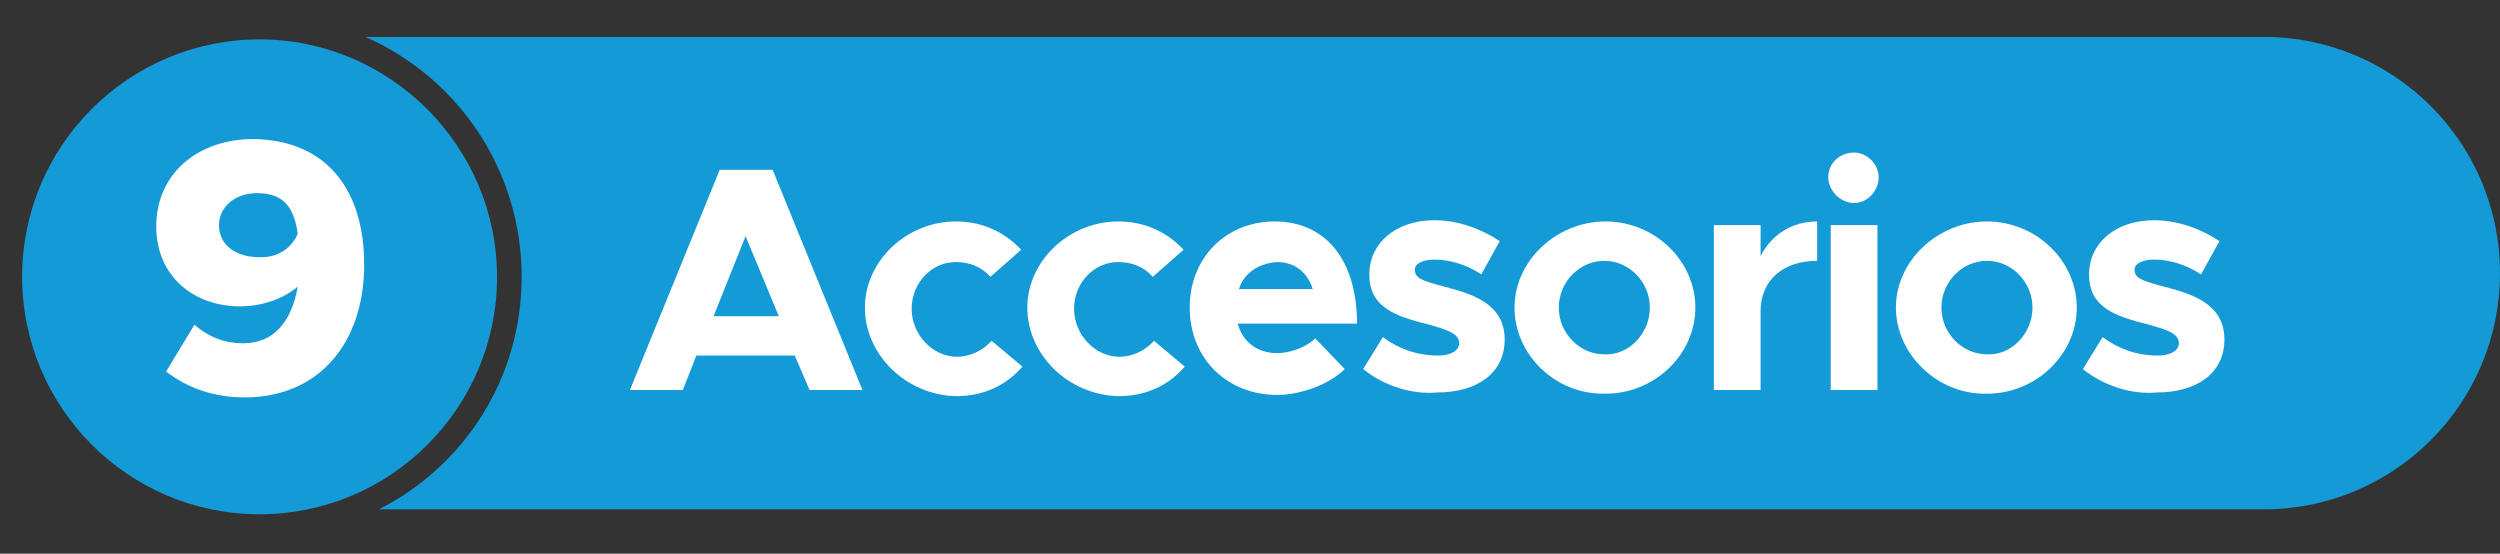
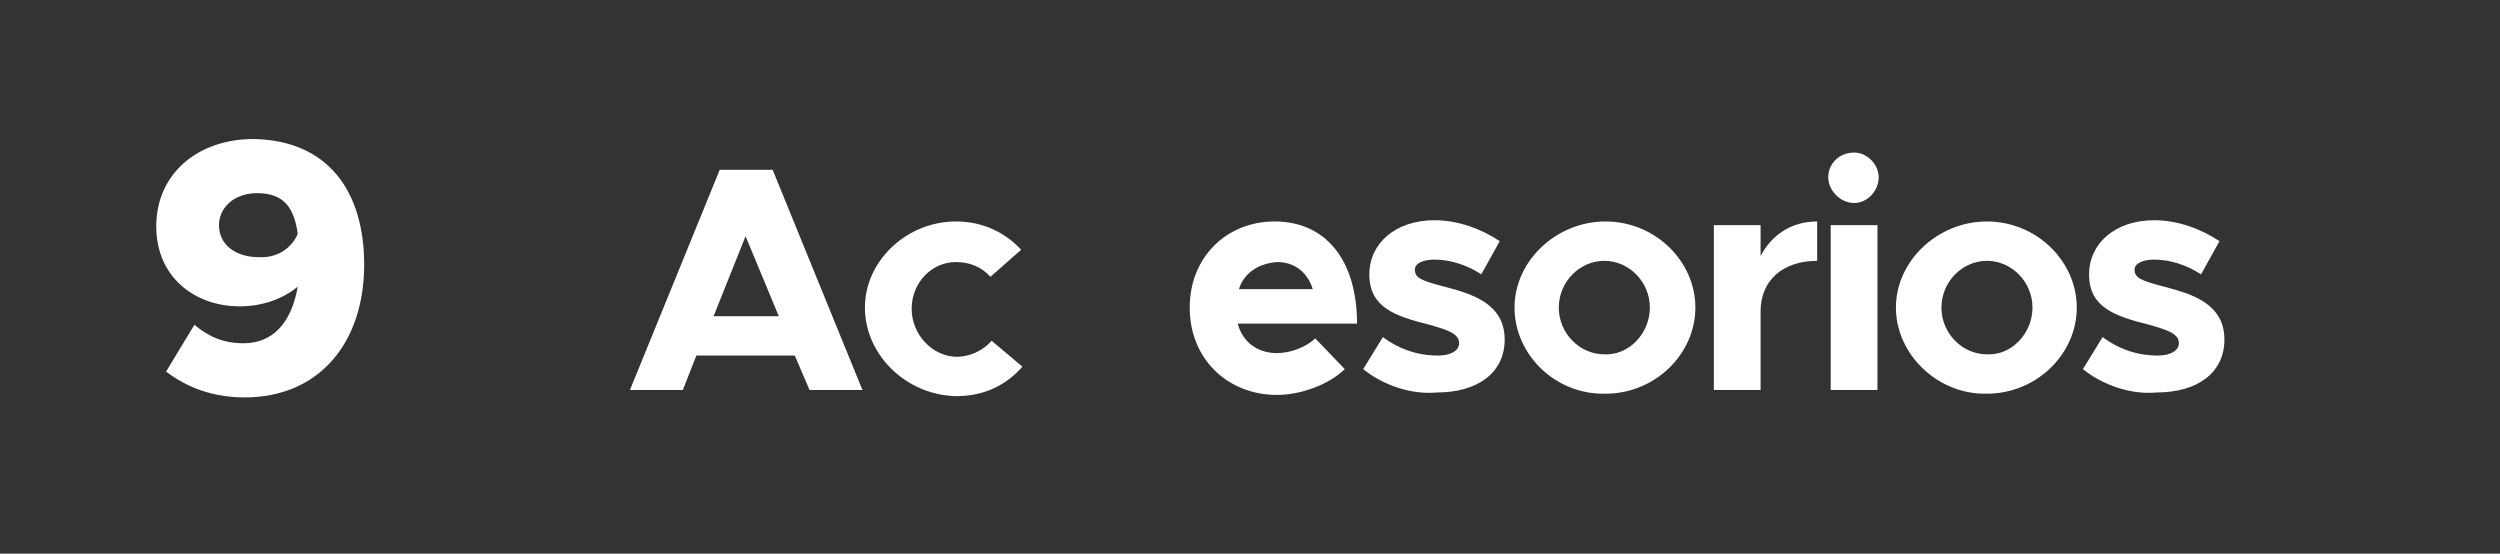
<svg xmlns="http://www.w3.org/2000/svg" version="1.1" id="Capa_1" x="0px" y="0px" viewBox="0 0 203.2 45" style="enable-background:new 0 0 203.2 45;" xml:space="preserve">
  <rect x="0" y="0" width="203.2" height="45" fill="#333333" stroke="none" />
  <style type="text/css"> .st0{fill:#149AD6;} .st1{fill:#FFFFFF;} </style>
  <g>
-     <path class="st0" d="M21.1,3.2c-10.6,0-19.3,8.6-19.3,19.3c0,10.6,8.6,19.3,19.3,19.3c10.6,0,19.3-8.6,19.3-19.3 C40.4,11.9,31.7,3.2,21.1,3.2z" />
-     <path class="st0" d="M184,3H29.7c7.5,3.3,12.7,10.8,12.7,19.5c0,8.3-4.7,15.4-11.6,18.9H184c10.6,0,19.2-8.6,19.2-19.2v0 C203.2,11.6,194.6,3,184,3z" />
    <g>
      <path class="st1" d="M29.6,21.5c0,6.4-3.7,10.8-9.7,10.8c-2.6,0-4.7-0.8-6.4-2.1l2.3-3.8c1.2,1,2.4,1.5,4,1.5 c2.4,0,3.9-1.7,4.4-4.6c-1.2,1-2.9,1.6-4.7,1.6c-3.7,0-6.8-2.4-6.8-6.5c0-4.3,3.4-7.1,7.9-7.1C26.7,11.4,29.6,15.6,29.6,21.5z M24.2,19c-0.3-2.2-1.2-3.3-3.3-3.3c-1.9,0-3.1,1.2-3.1,2.6c0,1.7,1.5,2.6,3.2,2.6C22.5,21,23.7,20.2,24.2,19z" />
    </g>
    <g>
      <g>
        <path class="st1" d="M64.6,28.9h-8l-1.1,2.8h-4.3l7.3-17.9h4.3l7.3,17.9h-4.3L64.6,28.9z M63.3,25.7l-2.7-6.5L58,25.7H63.3z" />
        <path class="st1" d="M70.3,25c0-3.8,3.4-7,7.4-7c2.2,0,4,0.9,5.3,2.3l-2.5,2.2c-0.7-0.8-1.7-1.2-2.8-1.2c-2,0-3.6,1.7-3.6,3.8 c0,2.1,1.7,3.9,3.7,3.9c1,0,2.1-0.5,2.8-1.3l2.5,2.1c-1.3,1.5-3.1,2.4-5.4,2.4C73.6,32.1,70.3,28.8,70.3,25z" />
-         <path class="st1" d="M83.5,25c0-3.8,3.4-7,7.4-7c2.2,0,4,0.9,5.3,2.3l-2.5,2.2c-0.7-0.8-1.7-1.2-2.8-1.2c-2,0-3.6,1.7-3.6,3.8 c0,2.1,1.7,3.9,3.7,3.9c1,0,2.1-0.5,2.8-1.3l2.5,2.1c-1.3,1.5-3.1,2.4-5.4,2.4C86.8,32.1,83.5,28.8,83.5,25z" />
        <path class="st1" d="M106.9,27.5l2.4,2.5c-1.2,1.2-3.5,2.1-5.5,2.1c-4,0-7.1-2.9-7.1-7.1c0-4.1,3-7,6.9-7c4.2,0,6.7,3.2,6.7,8.3 h-9.7c0.4,1.5,1.6,2.4,3.2,2.4C104.9,28.7,106.2,28.2,106.9,27.5z M100.7,23.5h6c-0.4-1.3-1.4-2.2-2.9-2.2 C102.3,21.4,101.1,22.2,100.7,23.5z" />
        <path class="st1" d="M110.8,30l1.6-2.6c1.2,0.9,2.7,1.5,4.5,1.5c1,0,1.7-0.4,1.7-1c0-0.8-1-1.1-2.4-1.5c-2.8-0.7-4.9-1.4-4.9-4.1 c0-2.5,2.1-4.4,5.3-4.4c1.9,0,3.8,0.7,5.3,1.7l-1.5,2.7c-1.2-0.8-2.6-1.2-3.8-1.2c-0.9,0-1.6,0.3-1.6,0.8c0,0.7,0.5,0.9,2.4,1.4 c2.3,0.6,4.9,1.4,4.9,4.3c0,2.7-2.2,4.3-5.5,4.3C114.7,32.1,112.4,31.3,110.8,30z" />
        <path class="st1" d="M123.1,25c0-3.8,3.4-7,7.4-7c4,0,7.3,3.2,7.3,7c0,3.8-3.3,7-7.3,7C126.4,32.1,123.1,28.8,123.1,25z M134.1,25c0-2.1-1.7-3.8-3.7-3.8c-2,0-3.7,1.7-3.7,3.8c0,2.1,1.7,3.8,3.7,3.8C132.4,28.9,134.1,27.1,134.1,25z" />
        <path class="st1" d="M147.7,18v3.2c-2.8,0-4.6,1.6-4.6,4.1v6.4h-3.8V18.3h3.8v2.5C144,19.1,145.6,18,147.7,18z" />
        <path class="st1" d="M148.6,14.4c0-1.1,0.9-2,2.1-2c1.1,0,2,1,2,2c0,1.1-0.9,2.1-2,2.1C149.6,16.5,148.6,15.5,148.6,14.4z M148.8,18.3h3.8v13.4h-3.8V18.3z" />
        <path class="st1" d="M154.1,25c0-3.8,3.4-7,7.4-7c4,0,7.3,3.2,7.3,7c0,3.8-3.3,7-7.3,7C157.5,32.1,154.1,28.8,154.1,25z M165.2,25c0-2.1-1.7-3.8-3.7-3.8c-2,0-3.7,1.7-3.7,3.8c0,2.1,1.7,3.8,3.7,3.8C163.5,28.9,165.2,27.1,165.2,25z" />
        <path class="st1" d="M169.3,30l1.6-2.6c1.2,0.9,2.7,1.5,4.5,1.5c1,0,1.7-0.4,1.7-1c0-0.8-1-1.1-2.4-1.5c-2.8-0.7-4.9-1.4-4.9-4.1 c0-2.5,2.1-4.4,5.3-4.4c1.9,0,3.8,0.7,5.3,1.7l-1.5,2.7c-1.2-0.8-2.6-1.2-3.8-1.2c-0.9,0-1.6,0.3-1.6,0.8c0,0.7,0.5,0.9,2.4,1.4 c2.3,0.6,4.9,1.4,4.9,4.3c0,2.7-2.2,4.3-5.5,4.3C173.2,32.1,170.9,31.3,169.3,30z" />
      </g>
    </g>
  </g>
</svg>